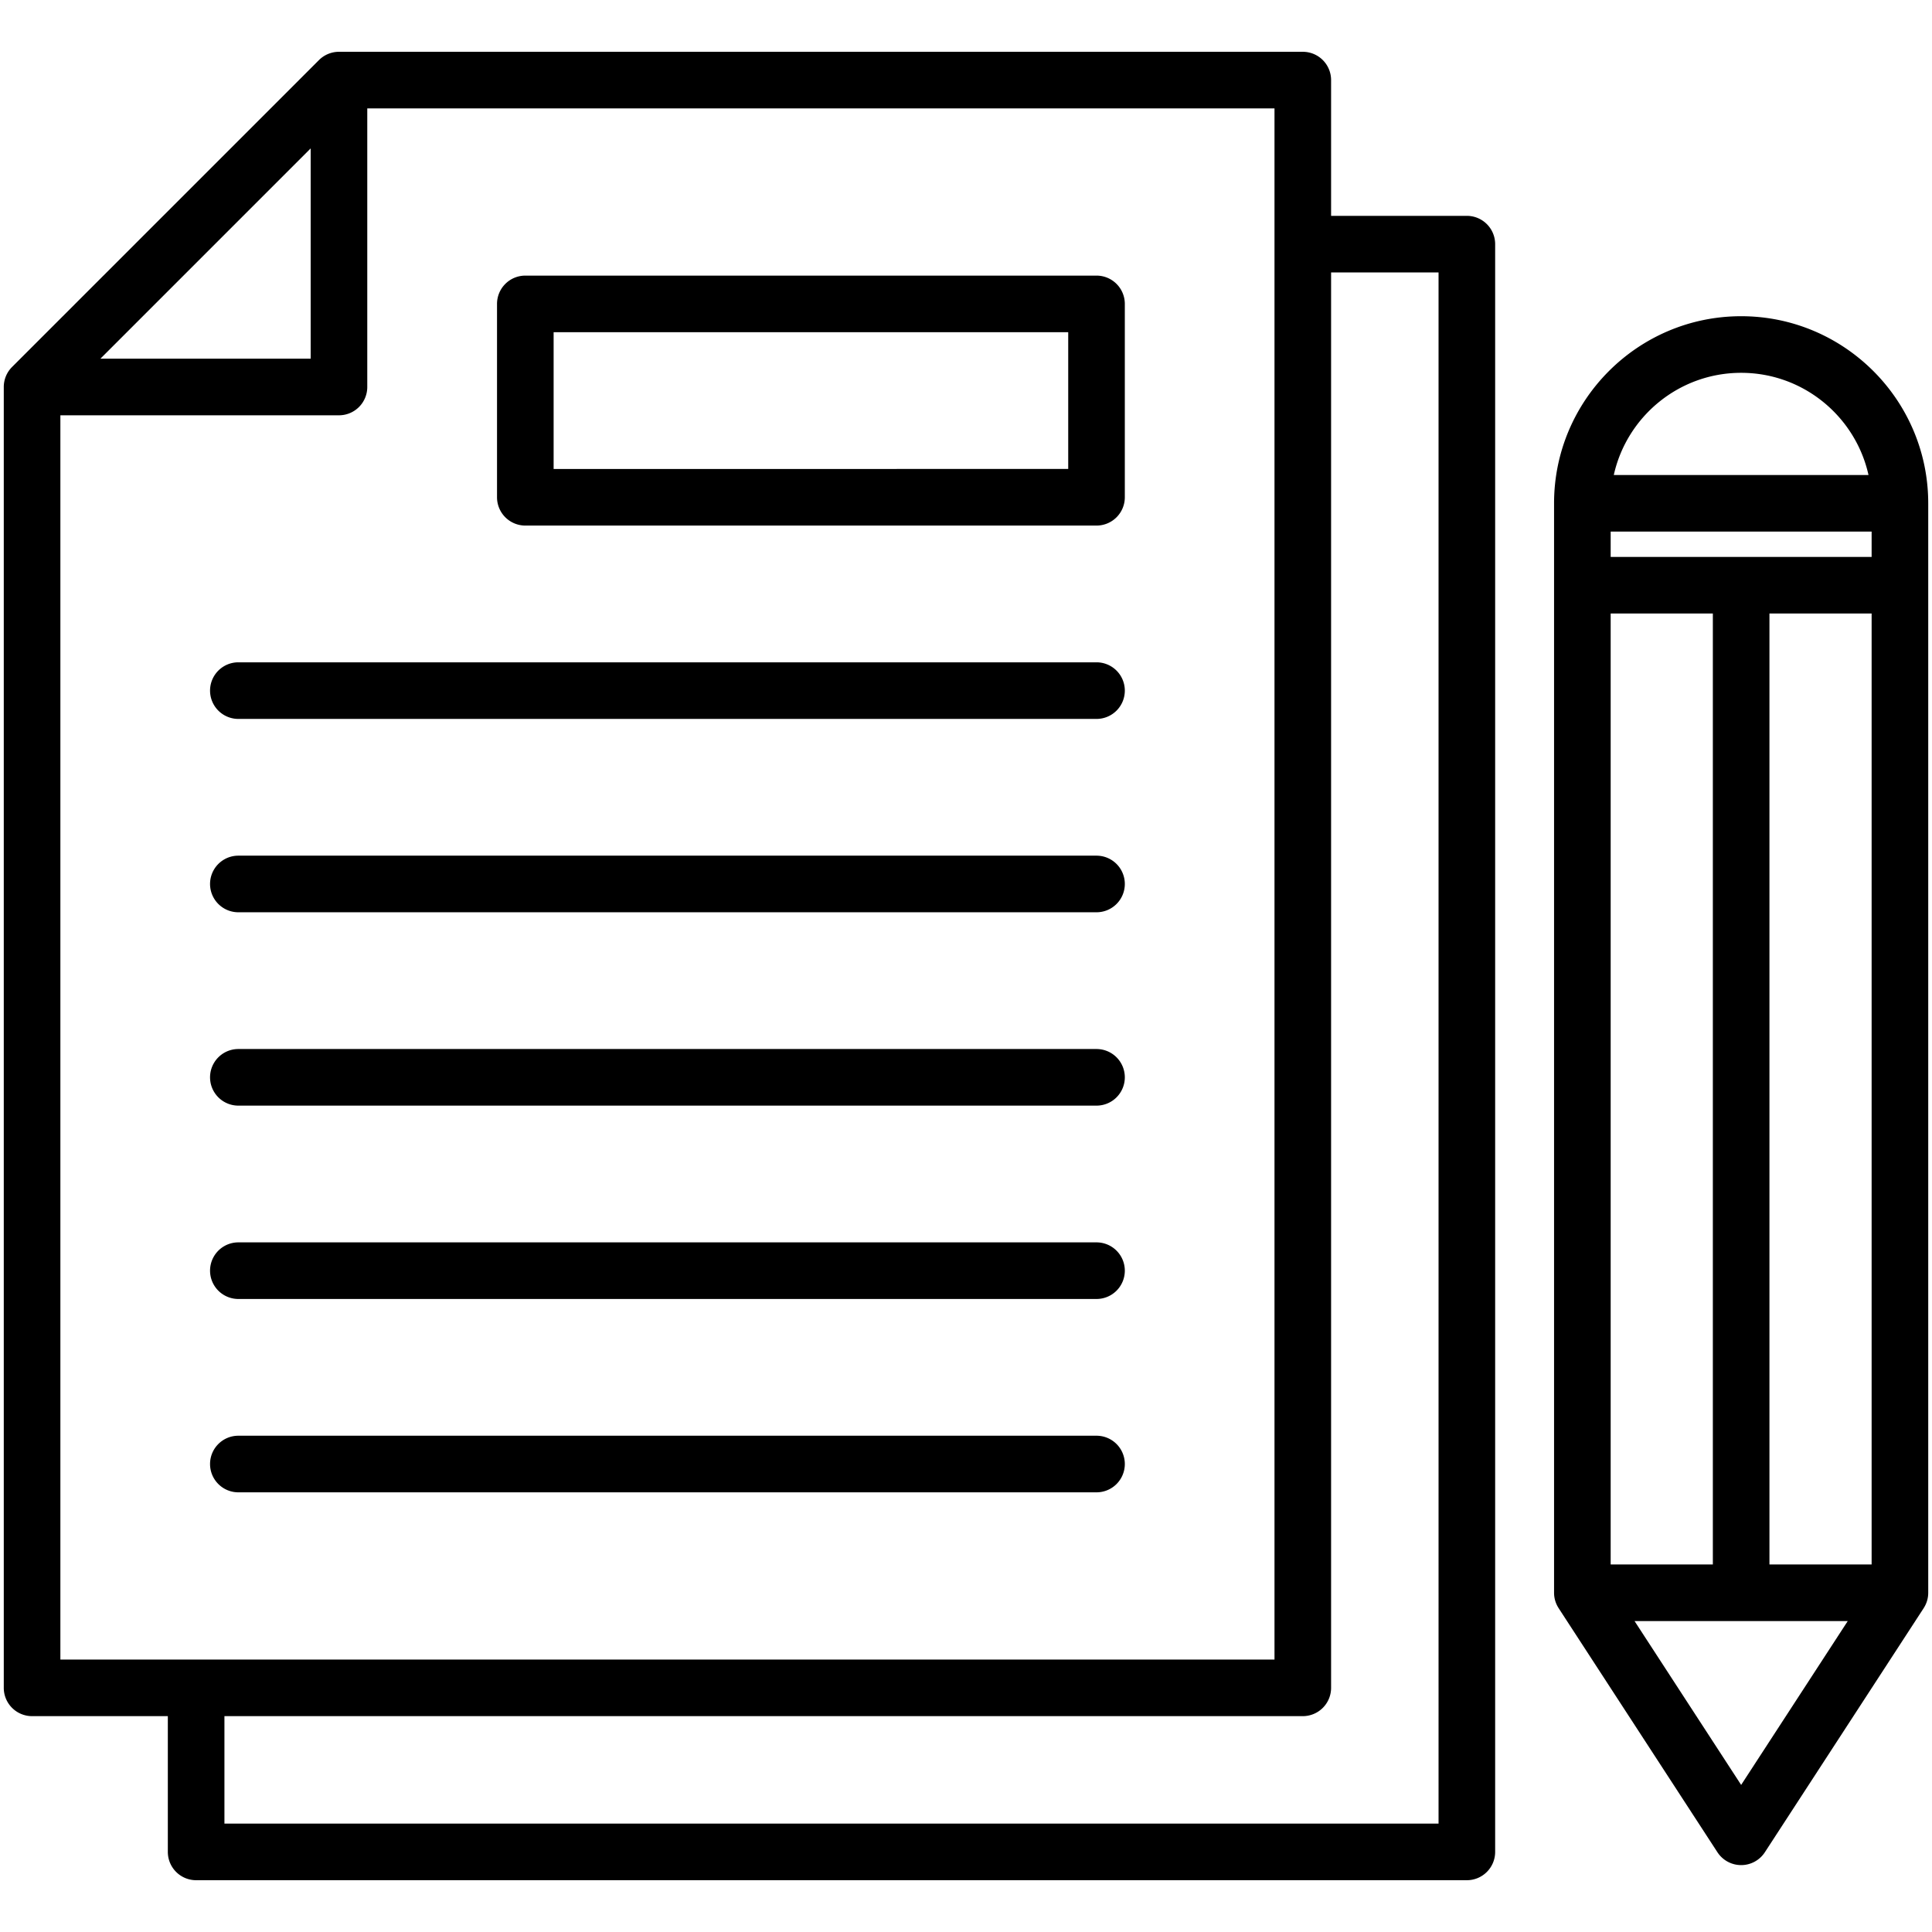
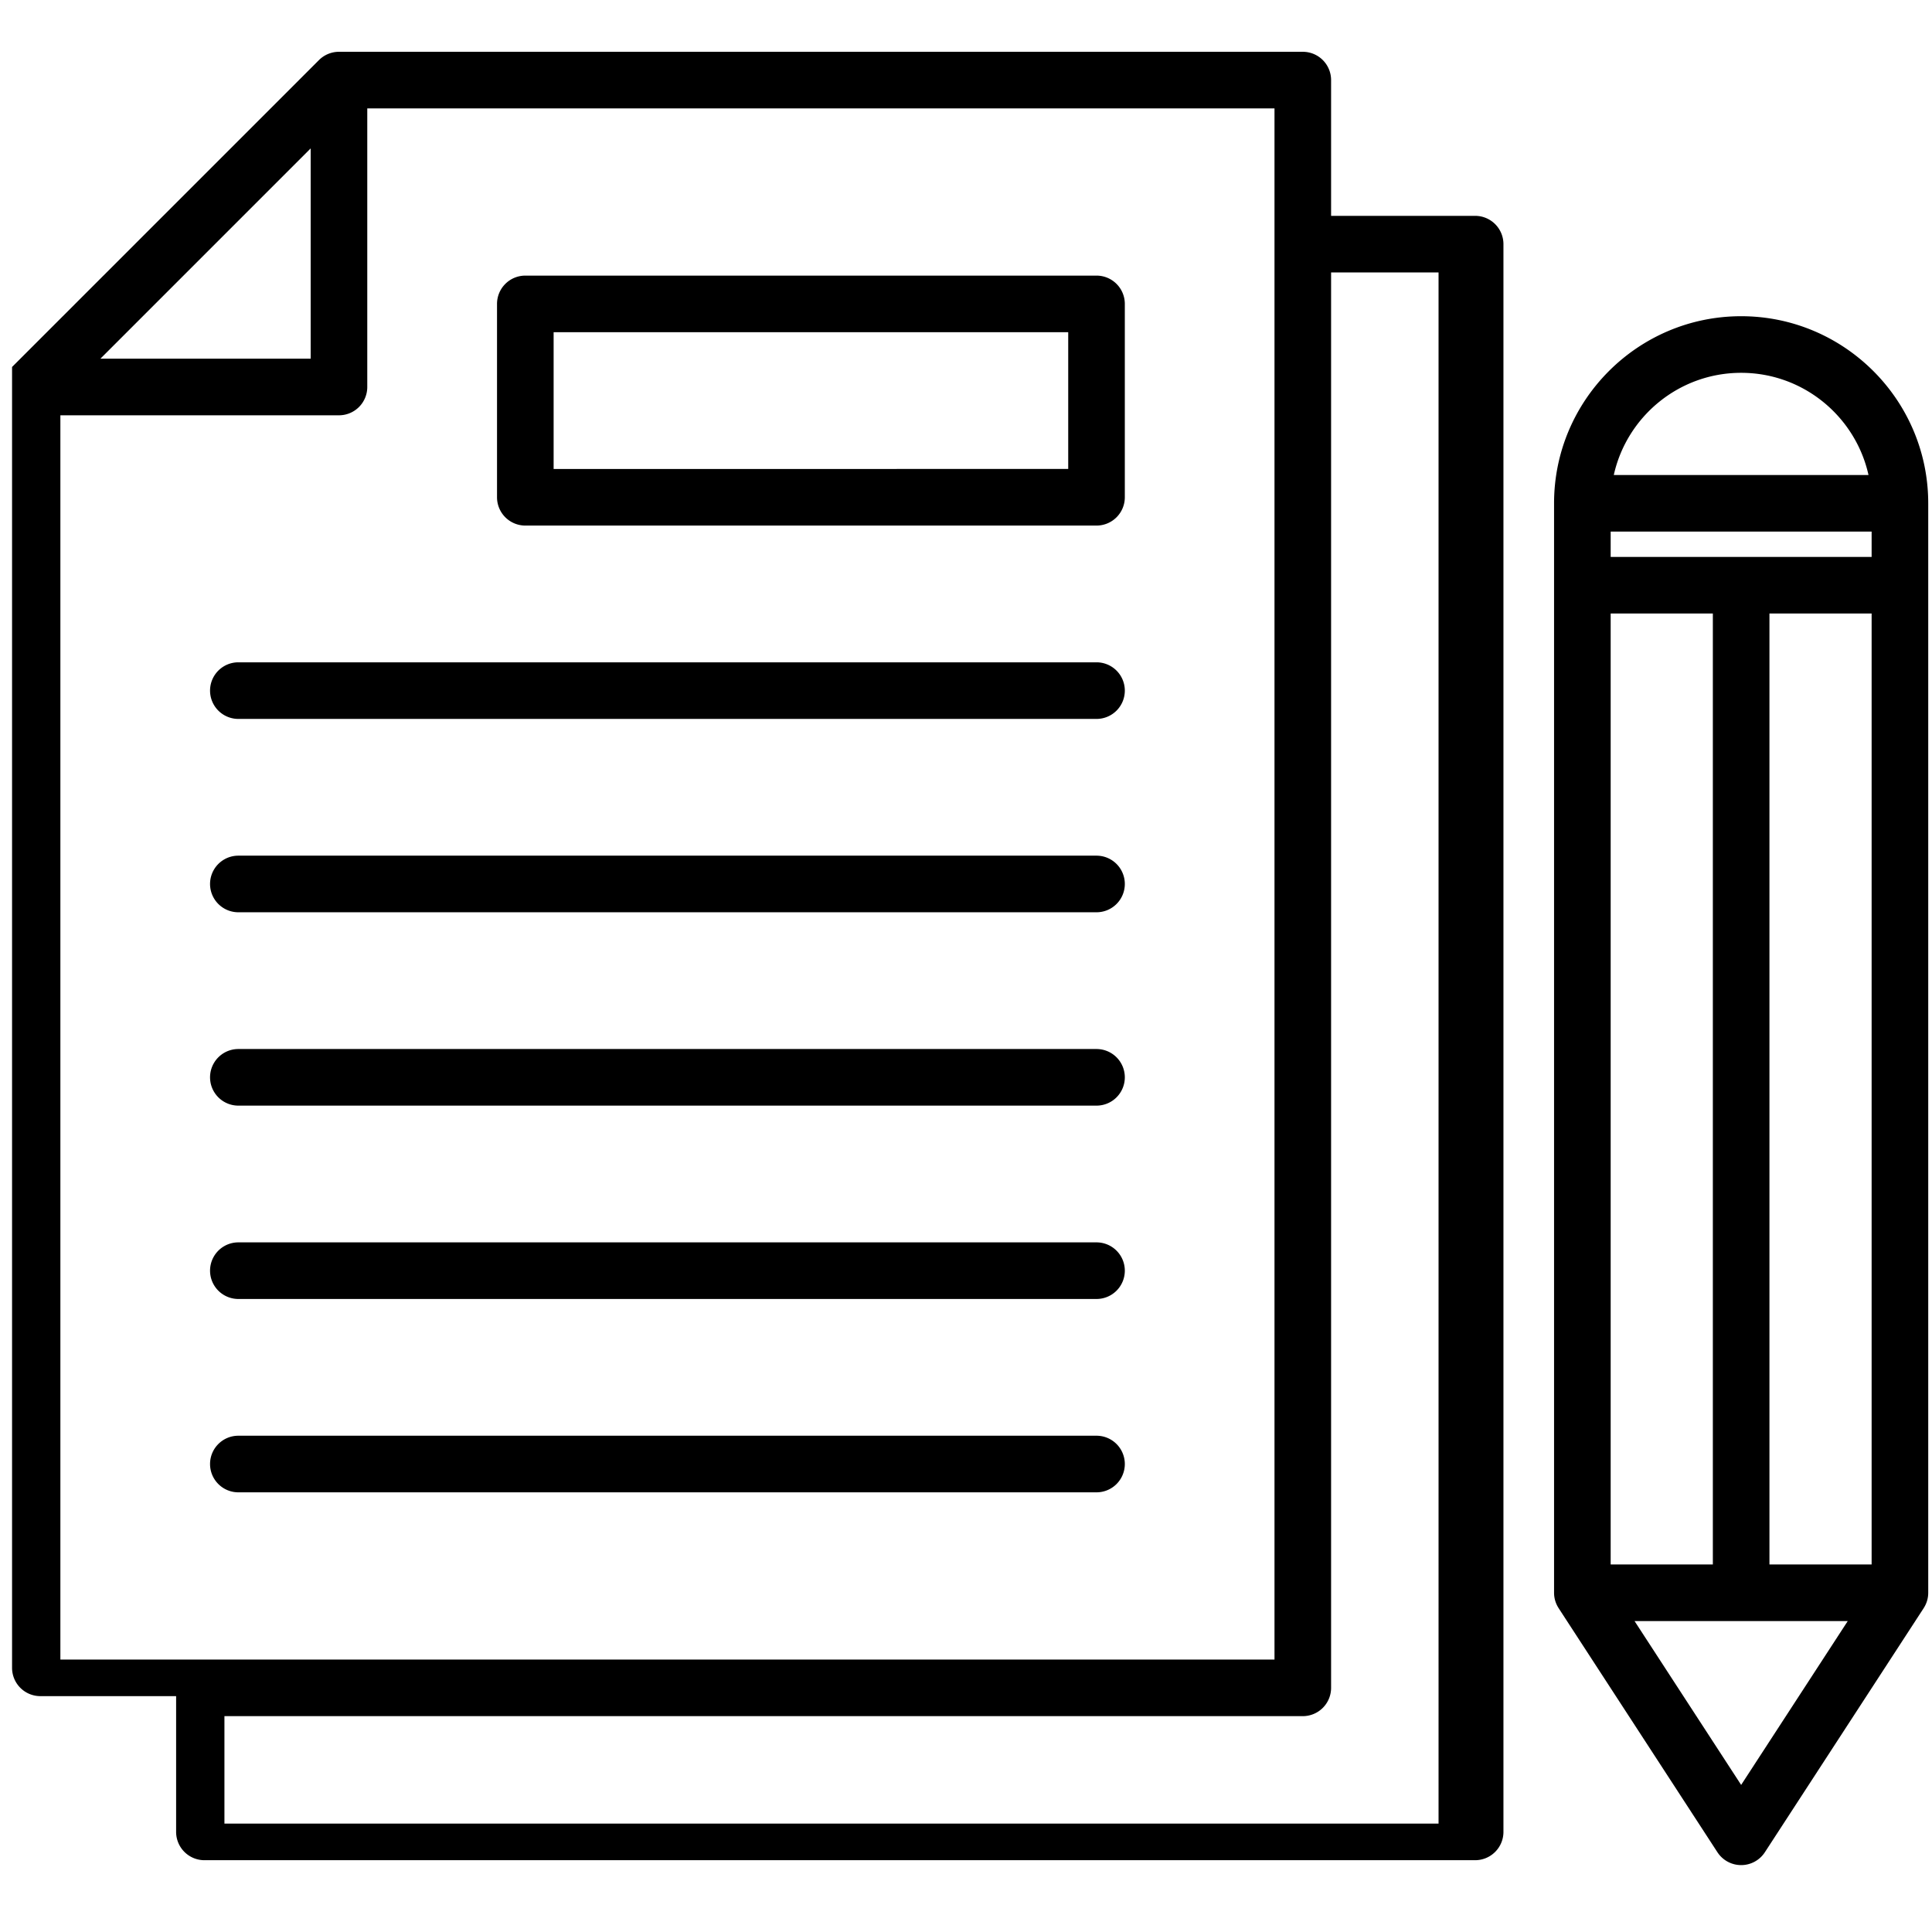
<svg xmlns="http://www.w3.org/2000/svg" x="0" y="0" viewBox="0 0 512 512" style="enable-background:new 0 0 512 512" xml:space="preserve">
  <g>
-     <path d="M511 133.379c0-27.337-22.241-49.578-49.578-49.578-27.338 0-49.579 22.241-49.579 49.578v288.717c0 1.509.45 2.911 1.217 4.088l-.003.002 42.079 64.675a7.5 7.5 0 0 0 12.574 0l42.078-64.675-.003-.002a7.461 7.461 0 0 0 1.217-4.088V133.379zm-84.157 29.211h27.079v252.007h-27.079zm42.079 0H496v252.007h-27.078zm27.078-15h-69.157v-6.71H496zm-34.578-48.789c16.491 0 30.313 11.607 33.75 27.078h-67.5c3.436-15.471 17.259-27.078 33.75-27.078zm0 374.219-28.251-43.423h56.502zM388.731 57.202h-35.977V21.226a7.5 7.5 0 0 0-7.5-7.5H89.831c-1.989 0-3.896.79-5.303 2.197L3.197 97.253A7.5 7.5 0 0 0 1 102.557v344.74a7.5 7.5 0 0 0 7.5 7.5h35.977v35.978a7.5 7.5 0 0 0 7.5 7.5h336.754a7.5 7.5 0 0 0 7.5-7.5V64.702a7.5 7.5 0 0 0-7.5-7.5zm-306.4-17.87v55.725H26.606zM16 110.057h73.831a7.5 7.5 0 0 0 7.5-7.5V28.726h240.423v411.071H16zm365.231 373.217H59.477v-28.478h285.777a7.5 7.5 0 0 0 7.5-7.5V72.202h28.477zm-83.142-95.292a7.5 7.5 0 0 1-7.5 7.5H63.166c-4.142 0-7.5-3.357-7.5-7.5s3.358-7.5 7.5-7.5h227.423a7.5 7.5 0 0 1 7.5 7.5zm0-51.24a7.5 7.5 0 0 1-7.5 7.5H63.166a7.5 7.5 0 0 1 0-15h227.423a7.5 7.5 0 0 1 7.5 7.5zm0-153.721a7.5 7.5 0 0 1-7.5 7.5H63.166a7.5 7.5 0 0 1 0-15h227.423a7.5 7.5 0 0 1 7.5 7.5zm0 51.24a7.5 7.5 0 0 1-7.5 7.5H63.166a7.5 7.5 0 0 1 0-15h227.423a7.5 7.5 0 0 1 7.5 7.5zm0 51.241a7.5 7.5 0 0 1-7.5 7.5H63.166a7.5 7.5 0 0 1 0-15h227.423a7.5 7.5 0 0 1 7.5 7.5zm-7.5-212.462H139.216a7.5 7.5 0 0 0-7.5 7.5v51.241a7.5 7.5 0 0 0 7.5 7.5h151.373a7.5 7.5 0 0 0 7.5-7.5V80.54a7.5 7.5 0 0 0-7.5-7.5zm-7.5 51.24H146.716V88.04h136.373z" fill="currentColor" opacity="1" data-original="#000000" />
+     <path d="M511 133.379c0-27.337-22.241-49.578-49.578-49.578-27.338 0-49.579 22.241-49.579 49.578v288.717c0 1.509.45 2.911 1.217 4.088l-.003.002 42.079 64.675a7.5 7.5 0 0 0 12.574 0l42.078-64.675-.003-.002a7.461 7.461 0 0 0 1.217-4.088V133.379zm-84.157 29.211h27.079v252.007h-27.079zm42.079 0H496v252.007h-27.078zm27.078-15h-69.157v-6.71H496zm-34.578-48.789c16.491 0 30.313 11.607 33.75 27.078h-67.5c3.436-15.471 17.259-27.078 33.75-27.078zm0 374.219-28.251-43.423h56.502zM388.731 57.202h-35.977V21.226a7.5 7.5 0 0 0-7.5-7.5H89.831c-1.989 0-3.896.79-5.303 2.197L3.197 97.253v344.74a7.5 7.5 0 0 0 7.5 7.5h35.977v35.978a7.5 7.5 0 0 0 7.5 7.5h336.754a7.5 7.5 0 0 0 7.5-7.5V64.702a7.5 7.5 0 0 0-7.5-7.5zm-306.4-17.87v55.725H26.606zM16 110.057h73.831a7.5 7.5 0 0 0 7.5-7.5V28.726h240.423v411.071H16zm365.231 373.217H59.477v-28.478h285.777a7.5 7.5 0 0 0 7.5-7.5V72.202h28.477zm-83.142-95.292a7.5 7.5 0 0 1-7.5 7.5H63.166c-4.142 0-7.5-3.357-7.5-7.5s3.358-7.5 7.5-7.5h227.423a7.5 7.5 0 0 1 7.5 7.5zm0-51.24a7.5 7.5 0 0 1-7.5 7.5H63.166a7.5 7.5 0 0 1 0-15h227.423a7.5 7.5 0 0 1 7.5 7.5zm0-153.721a7.5 7.5 0 0 1-7.5 7.5H63.166a7.5 7.5 0 0 1 0-15h227.423a7.5 7.5 0 0 1 7.5 7.5zm0 51.24a7.5 7.5 0 0 1-7.5 7.5H63.166a7.5 7.5 0 0 1 0-15h227.423a7.5 7.5 0 0 1 7.5 7.5zm0 51.241a7.5 7.5 0 0 1-7.5 7.5H63.166a7.5 7.5 0 0 1 0-15h227.423a7.5 7.5 0 0 1 7.5 7.5zm-7.5-212.462H139.216a7.5 7.5 0 0 0-7.5 7.5v51.241a7.5 7.5 0 0 0 7.5 7.5h151.373a7.5 7.5 0 0 0 7.5-7.5V80.54a7.5 7.5 0 0 0-7.5-7.5zm-7.5 51.24H146.716V88.04h136.373z" fill="currentColor" opacity="1" data-original="#000000" />
  </g>
</svg>